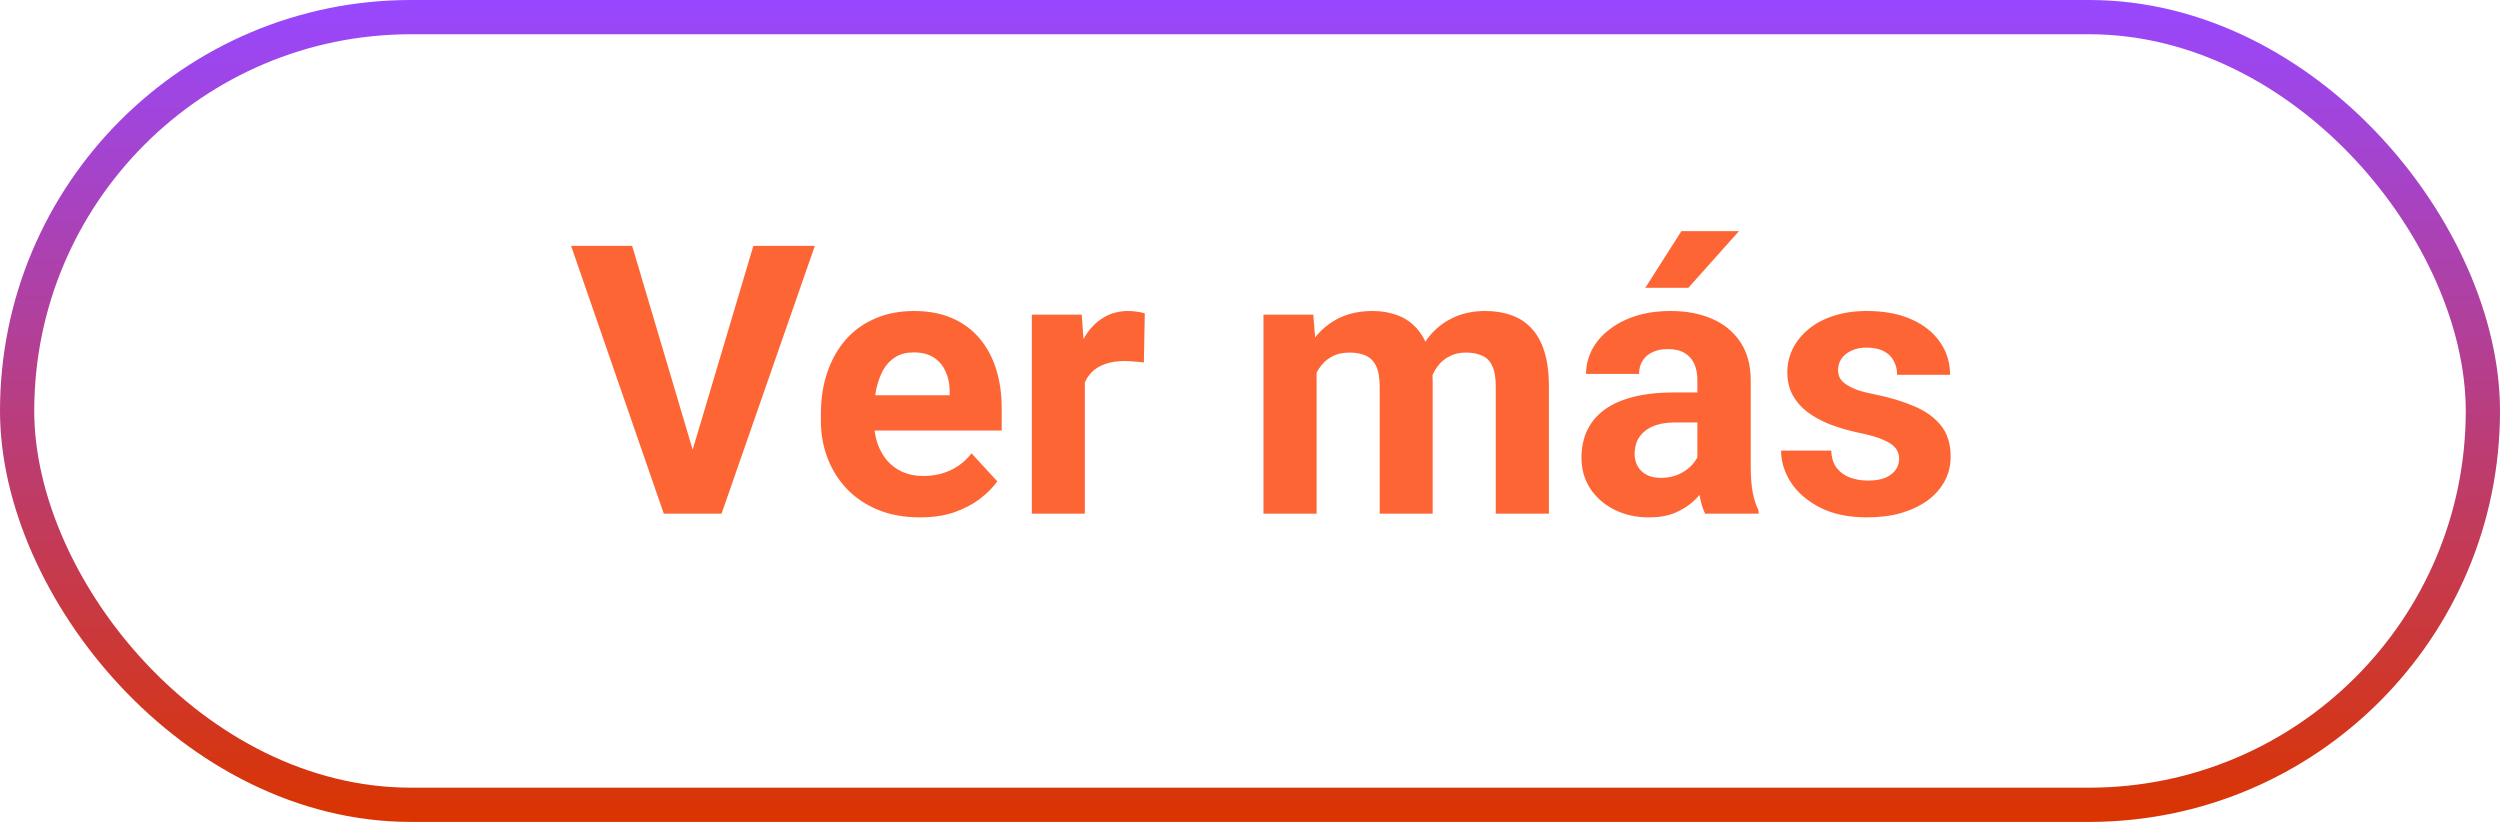
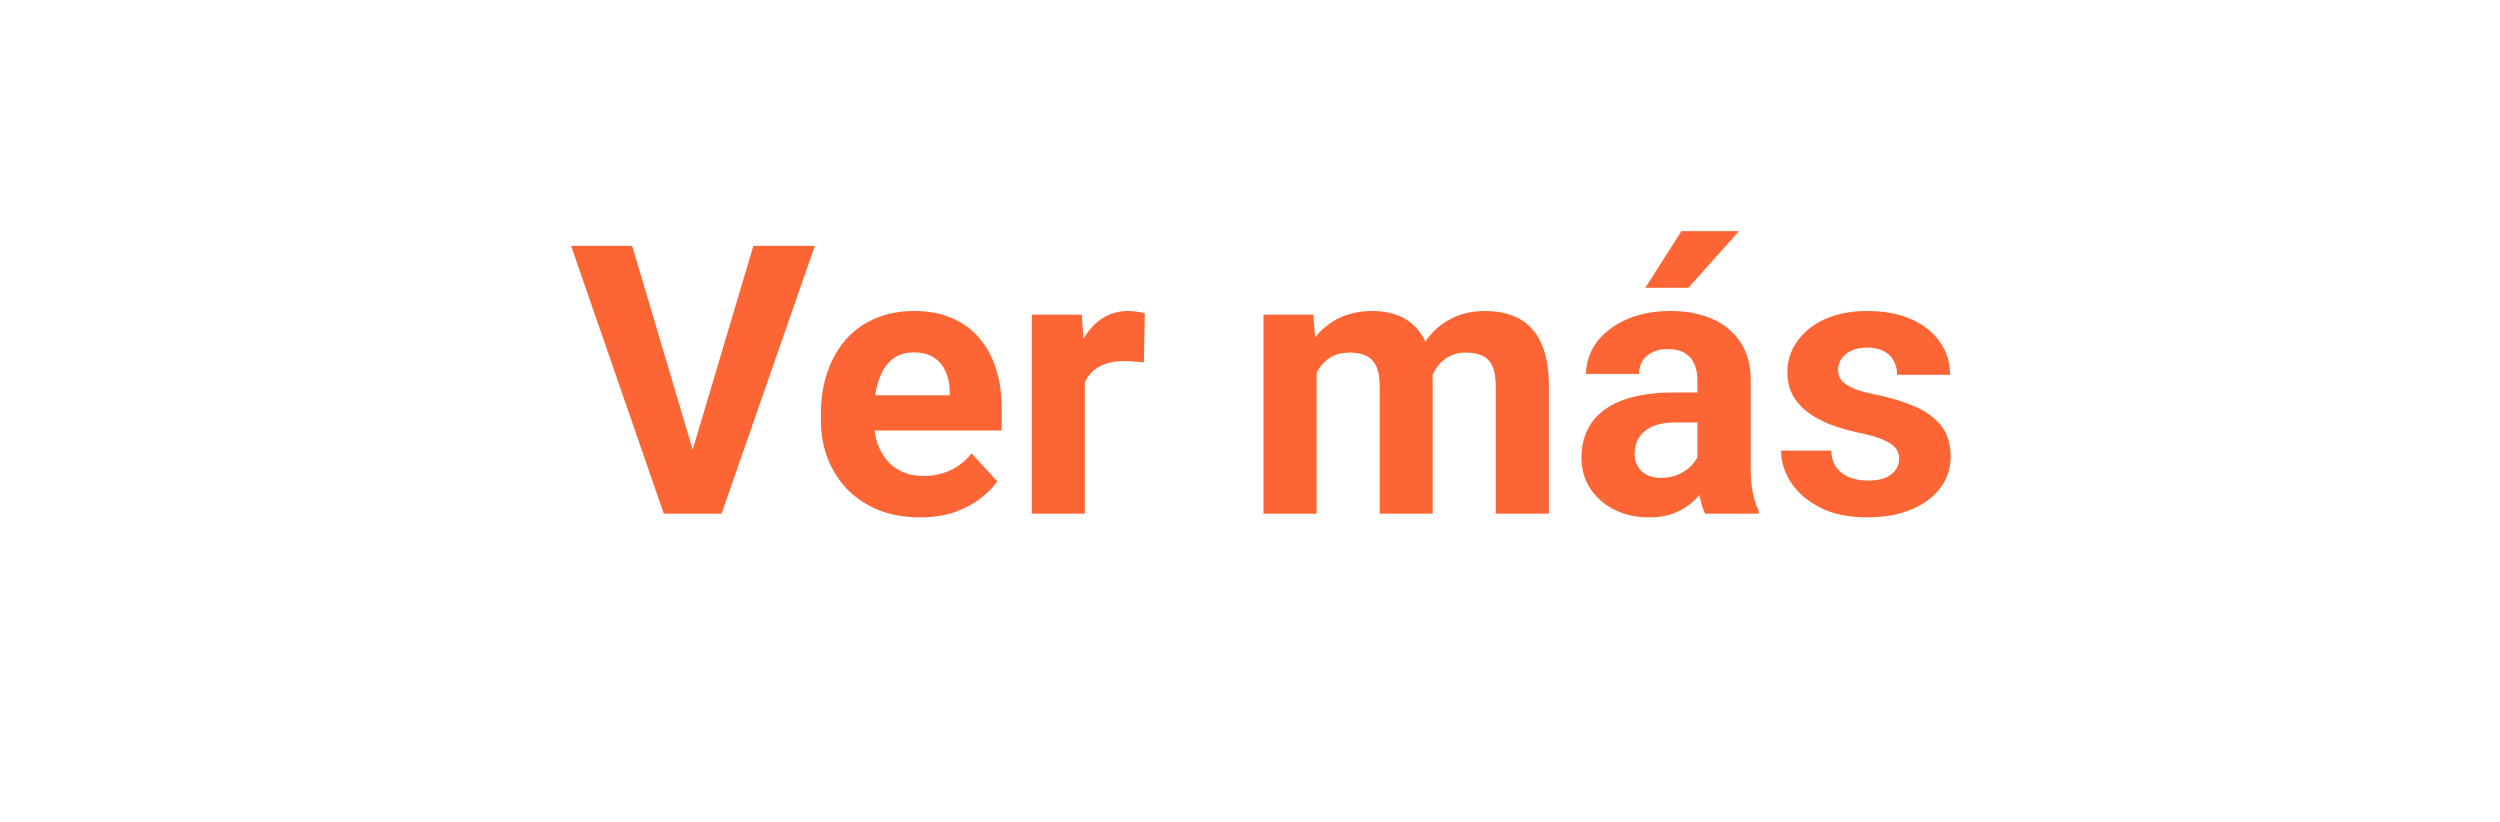
<svg xmlns="http://www.w3.org/2000/svg" width="73" height="24" viewBox="0 0 73 24" fill="none">
-   <rect x="0.5" y="0.5" width="72" height="23" rx="11.5" stroke="url(#paint0_linear_1536_60170)" />
  <path d="M20.156 13.367L21.998 7.18H23.793L21.069 15H19.888L20.156 13.367ZM18.459 7.18L20.296 13.367L20.575 15H19.383L16.676 7.18H18.459ZM26.865 15.107C26.414 15.107 26.009 15.036 25.651 14.893C25.293 14.746 24.988 14.543 24.738 14.286C24.491 14.028 24.301 13.729 24.169 13.389C24.036 13.045 23.97 12.68 23.97 12.293V12.078C23.97 11.638 24.032 11.235 24.158 10.87C24.283 10.504 24.462 10.188 24.695 9.919C24.931 9.65 25.218 9.444 25.554 9.301C25.891 9.154 26.27 9.081 26.693 9.081C27.105 9.081 27.47 9.149 27.789 9.285C28.107 9.421 28.374 9.615 28.589 9.865C28.807 10.116 28.972 10.417 29.083 10.768C29.194 11.115 29.25 11.502 29.25 11.928V12.572H24.63V11.541H27.73V11.423C27.73 11.208 27.69 11.016 27.611 10.848C27.536 10.676 27.422 10.54 27.268 10.44C27.114 10.34 26.917 10.29 26.677 10.29C26.473 10.29 26.297 10.334 26.15 10.424C26.004 10.513 25.884 10.639 25.791 10.8C25.701 10.961 25.633 11.151 25.586 11.369C25.544 11.584 25.522 11.82 25.522 12.078V12.293C25.522 12.526 25.554 12.741 25.619 12.938C25.687 13.134 25.782 13.305 25.903 13.448C26.029 13.591 26.179 13.702 26.355 13.781C26.534 13.86 26.736 13.899 26.961 13.899C27.241 13.899 27.5 13.845 27.74 13.738C27.984 13.627 28.193 13.46 28.369 13.238L29.121 14.055C28.999 14.23 28.832 14.398 28.621 14.56C28.413 14.721 28.163 14.853 27.869 14.957C27.576 15.057 27.241 15.107 26.865 15.107ZM31.677 10.456V15H30.13V9.188H31.586L31.677 10.456ZM33.428 9.151L33.401 10.585C33.326 10.574 33.235 10.565 33.127 10.558C33.024 10.547 32.929 10.542 32.843 10.542C32.624 10.542 32.435 10.571 32.273 10.628C32.116 10.682 31.983 10.762 31.876 10.87C31.772 10.977 31.693 11.108 31.64 11.262C31.59 11.416 31.561 11.591 31.554 11.788L31.242 11.691C31.242 11.315 31.28 10.97 31.355 10.655C31.43 10.336 31.539 10.059 31.683 9.822C31.829 9.586 32.008 9.403 32.22 9.274C32.431 9.146 32.673 9.081 32.945 9.081C33.031 9.081 33.118 9.088 33.208 9.103C33.297 9.113 33.371 9.129 33.428 9.151ZM38.445 10.392V15H36.893V9.188H38.348L38.445 10.392ZM38.23 11.89H37.8C37.8 11.486 37.849 11.113 37.945 10.773C38.046 10.429 38.191 10.132 38.38 9.881C38.574 9.627 38.812 9.43 39.095 9.291C39.378 9.151 39.705 9.081 40.078 9.081C40.335 9.081 40.572 9.12 40.787 9.199C41.002 9.274 41.186 9.394 41.34 9.559C41.497 9.72 41.619 9.931 41.705 10.193C41.791 10.451 41.834 10.76 41.834 11.122V15H40.287V11.294C40.287 11.029 40.251 10.825 40.18 10.682C40.108 10.538 40.006 10.438 39.873 10.381C39.745 10.324 39.589 10.295 39.406 10.295C39.206 10.295 39.03 10.336 38.88 10.418C38.733 10.501 38.611 10.615 38.515 10.762C38.418 10.905 38.346 11.074 38.3 11.267C38.253 11.46 38.23 11.668 38.23 11.89ZM41.689 11.713L41.136 11.783C41.136 11.403 41.182 11.05 41.275 10.725C41.372 10.399 41.514 10.112 41.7 9.865C41.889 9.618 42.124 9.427 42.403 9.291C42.683 9.151 43.005 9.081 43.37 9.081C43.649 9.081 43.904 9.122 44.133 9.205C44.362 9.283 44.557 9.41 44.718 9.586C44.883 9.758 45.008 9.983 45.094 10.263C45.184 10.542 45.228 10.884 45.228 11.289V15H43.676V11.289C43.676 11.02 43.641 10.816 43.569 10.676C43.501 10.533 43.401 10.435 43.268 10.381C43.139 10.324 42.985 10.295 42.806 10.295C42.62 10.295 42.457 10.332 42.317 10.408C42.178 10.479 42.061 10.58 41.968 10.709C41.875 10.837 41.805 10.988 41.759 11.16C41.712 11.328 41.689 11.512 41.689 11.713ZM49.563 13.69V11.101C49.563 10.914 49.533 10.755 49.472 10.623C49.411 10.486 49.316 10.381 49.187 10.306C49.062 10.23 48.899 10.193 48.698 10.193C48.526 10.193 48.378 10.223 48.252 10.284C48.127 10.341 48.03 10.426 47.962 10.537C47.894 10.644 47.86 10.771 47.86 10.918H46.313C46.313 10.671 46.371 10.436 46.485 10.214C46.6 9.992 46.766 9.797 46.985 9.629C47.203 9.457 47.463 9.323 47.764 9.226C48.068 9.129 48.408 9.081 48.784 9.081C49.235 9.081 49.636 9.156 49.987 9.307C50.338 9.457 50.614 9.683 50.815 9.983C51.019 10.284 51.121 10.66 51.121 11.111V13.598C51.121 13.917 51.14 14.178 51.18 14.382C51.219 14.583 51.276 14.758 51.352 14.909V15H49.789C49.713 14.842 49.656 14.646 49.617 14.409C49.581 14.169 49.563 13.929 49.563 13.69ZM49.767 11.46L49.778 12.336H48.913C48.709 12.336 48.532 12.359 48.381 12.406C48.231 12.452 48.107 12.519 48.011 12.604C47.914 12.687 47.842 12.784 47.796 12.895C47.753 13.005 47.731 13.127 47.731 13.26C47.731 13.392 47.762 13.512 47.823 13.62C47.884 13.723 47.971 13.806 48.086 13.867C48.2 13.924 48.335 13.953 48.489 13.953C48.721 13.953 48.924 13.906 49.096 13.813C49.268 13.72 49.4 13.605 49.493 13.469C49.59 13.333 49.64 13.204 49.644 13.082L50.052 13.738C49.995 13.885 49.916 14.037 49.815 14.194C49.719 14.352 49.595 14.501 49.445 14.64C49.294 14.776 49.114 14.889 48.902 14.979C48.691 15.065 48.44 15.107 48.15 15.107C47.782 15.107 47.447 15.034 47.146 14.887C46.849 14.737 46.612 14.531 46.437 14.27C46.265 14.005 46.179 13.704 46.179 13.367C46.179 13.063 46.236 12.793 46.351 12.556C46.466 12.32 46.634 12.121 46.856 11.96C47.081 11.795 47.363 11.672 47.699 11.589C48.036 11.503 48.426 11.46 48.87 11.46H49.767ZM48.043 8.404L49.096 6.75H50.777L49.3 8.404H48.043ZM55.455 13.394C55.455 13.283 55.423 13.183 55.358 13.093C55.294 13.004 55.174 12.921 54.998 12.846C54.827 12.767 54.578 12.696 54.252 12.631C53.958 12.567 53.684 12.486 53.43 12.39C53.179 12.289 52.961 12.169 52.775 12.03C52.592 11.89 52.449 11.725 52.345 11.536C52.241 11.342 52.19 11.122 52.19 10.875C52.19 10.632 52.241 10.402 52.345 10.188C52.453 9.973 52.605 9.783 52.802 9.618C53.002 9.45 53.246 9.319 53.532 9.226C53.822 9.129 54.148 9.081 54.51 9.081C55.015 9.081 55.448 9.162 55.81 9.323C56.175 9.484 56.454 9.706 56.648 9.989C56.844 10.268 56.943 10.587 56.943 10.945H55.396C55.396 10.794 55.364 10.66 55.299 10.542C55.238 10.42 55.142 10.325 55.009 10.257C54.88 10.186 54.712 10.15 54.504 10.15C54.333 10.15 54.184 10.18 54.059 10.241C53.933 10.299 53.837 10.377 53.769 10.477C53.704 10.574 53.672 10.682 53.672 10.8C53.672 10.889 53.69 10.97 53.726 11.041C53.765 11.11 53.828 11.172 53.914 11.229C53.999 11.287 54.111 11.341 54.247 11.391C54.386 11.437 54.558 11.48 54.762 11.52C55.181 11.605 55.555 11.718 55.885 11.858C56.214 11.994 56.476 12.18 56.669 12.416C56.862 12.649 56.959 12.955 56.959 13.335C56.959 13.593 56.902 13.829 56.787 14.044C56.672 14.259 56.508 14.447 56.293 14.608C56.078 14.765 55.82 14.889 55.52 14.979C55.222 15.065 54.888 15.107 54.515 15.107C53.974 15.107 53.516 15.011 53.14 14.817C52.768 14.624 52.485 14.379 52.291 14.082C52.102 13.781 52.007 13.473 52.007 13.158H53.473C53.48 13.369 53.534 13.539 53.634 13.668C53.738 13.797 53.869 13.89 54.026 13.947C54.188 14.005 54.361 14.033 54.547 14.033C54.748 14.033 54.914 14.006 55.047 13.953C55.179 13.895 55.28 13.82 55.348 13.727C55.419 13.63 55.455 13.519 55.455 13.394Z" fill="#FE6535" />
  <defs>
    <linearGradient id="paint0_linear_1536_60170" x1="36.5" y1="0" x2="36.5" y2="24" gradientUnits="userSpaceOnUse">
      <stop stop-color="#9747FF" />
      <stop offset="1" stop-color="#DA3400" />
    </linearGradient>
  </defs>
</svg>